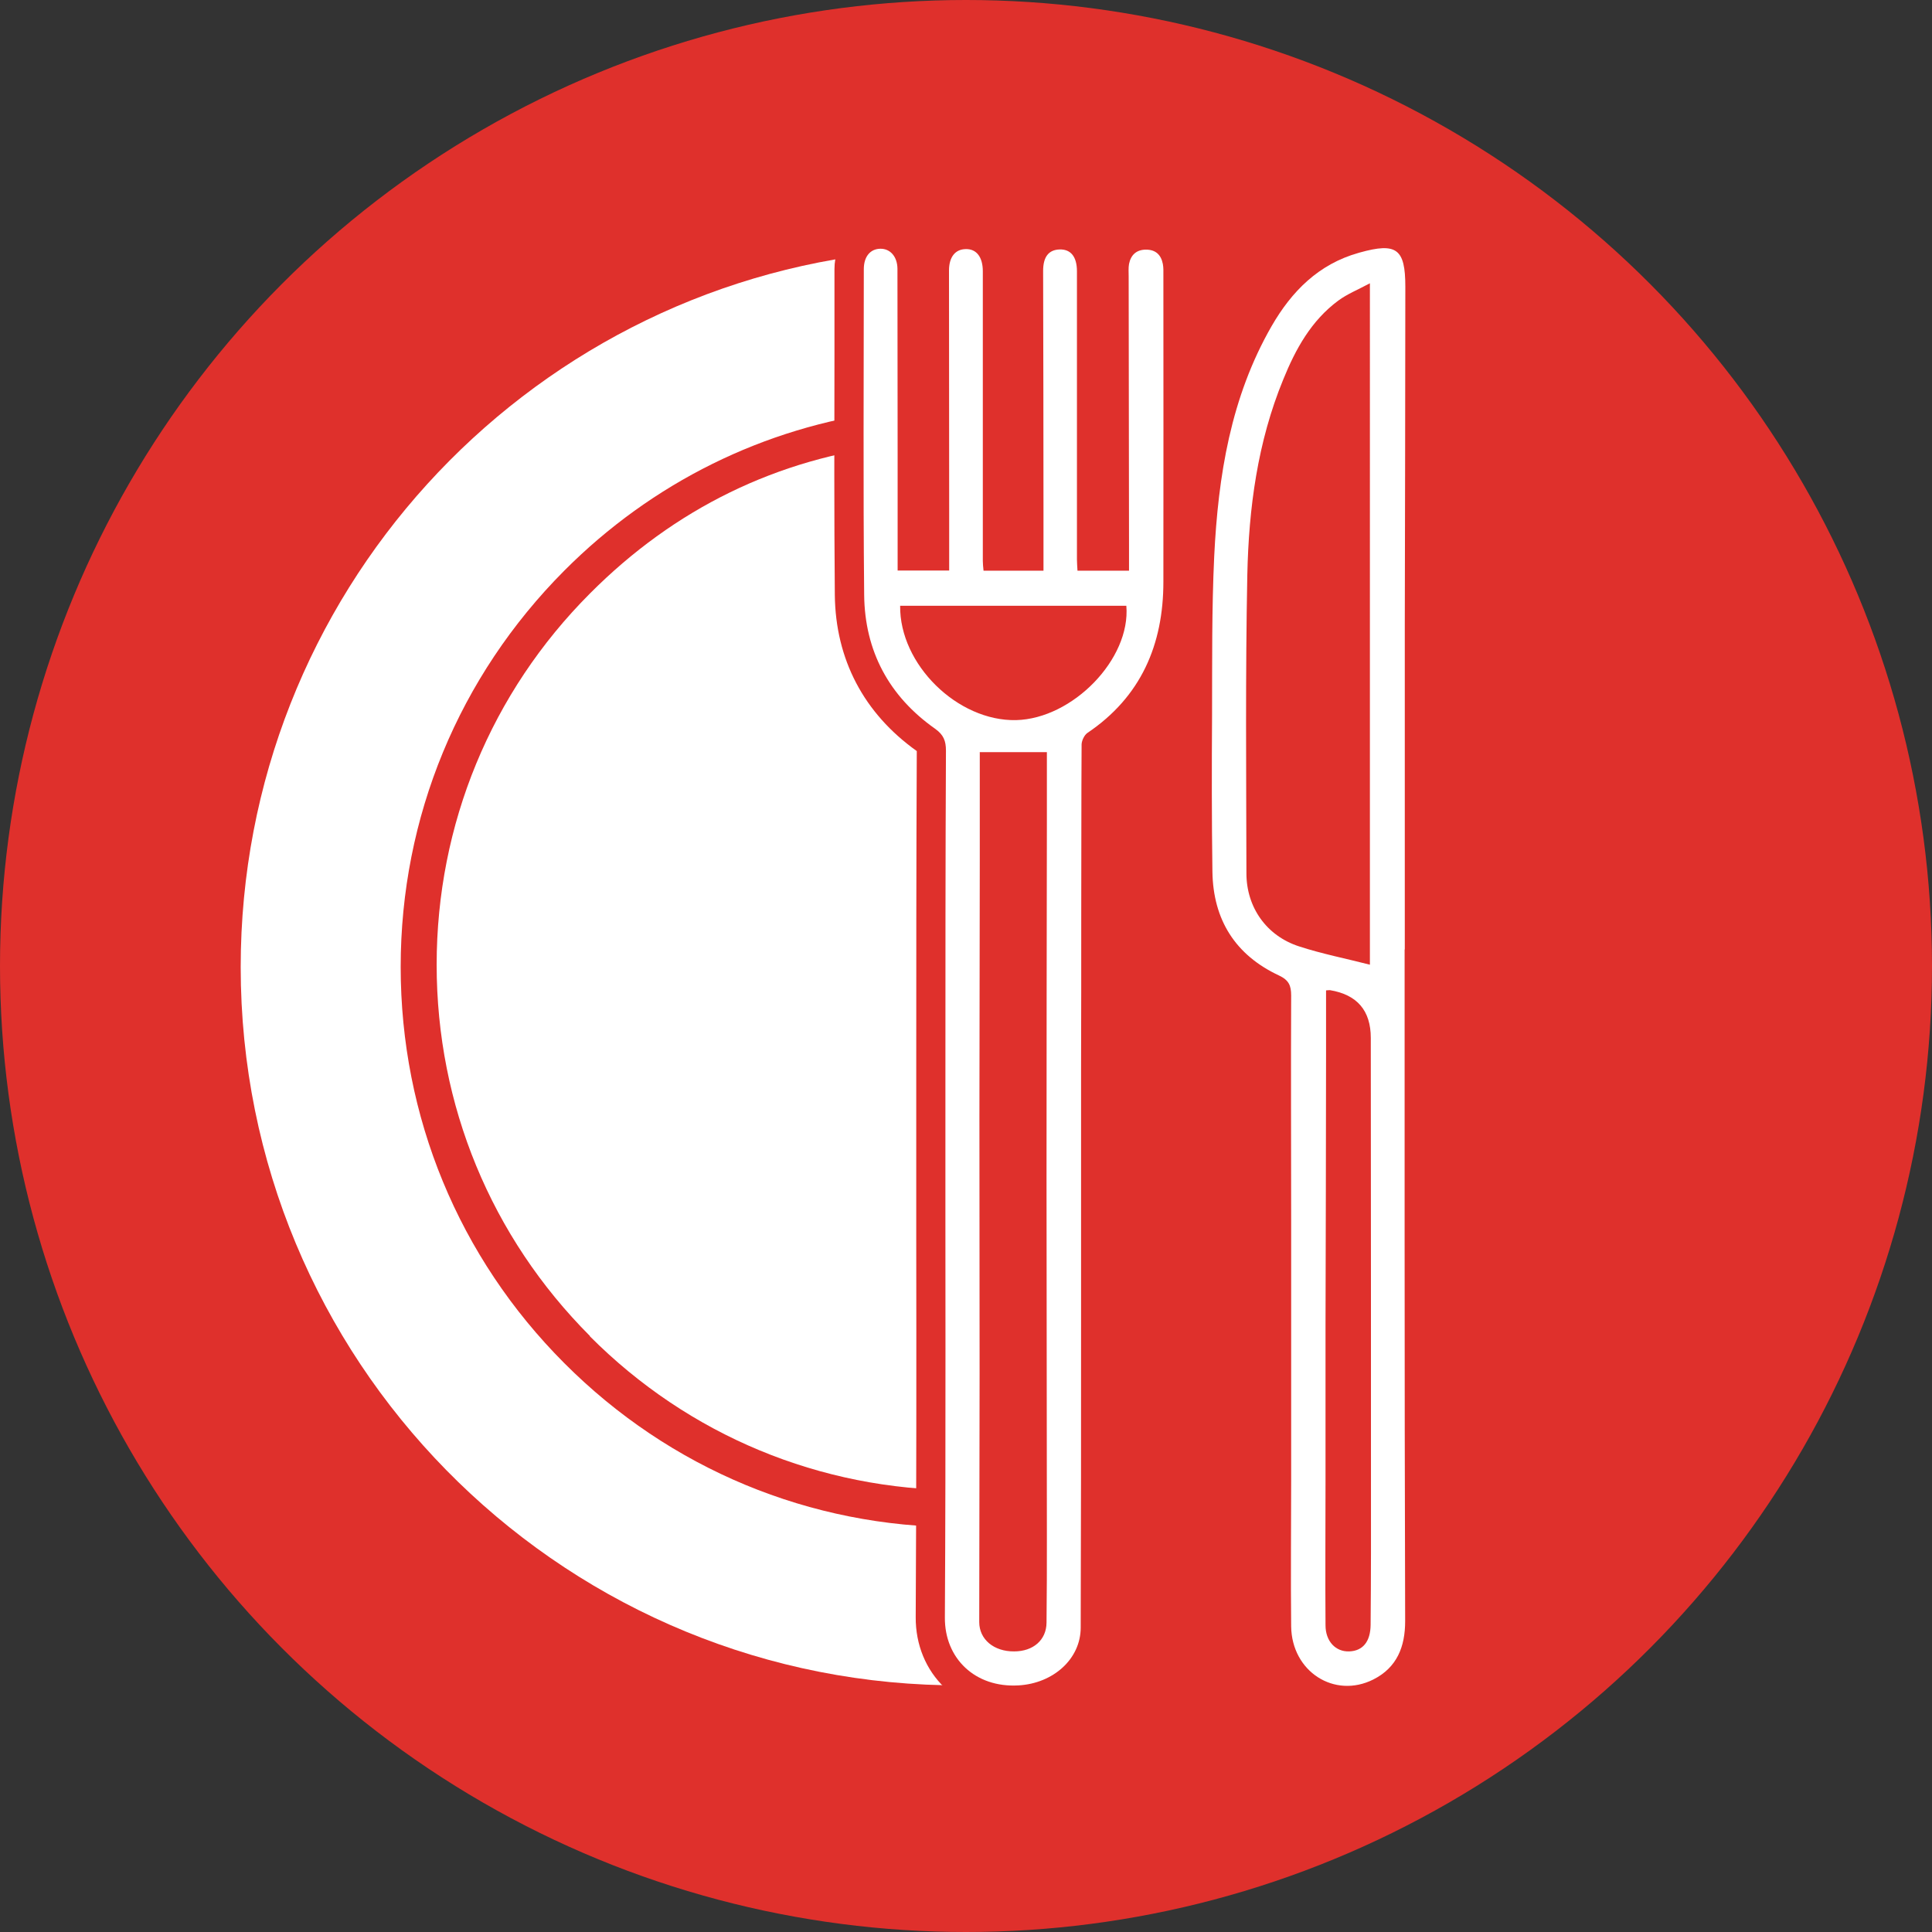
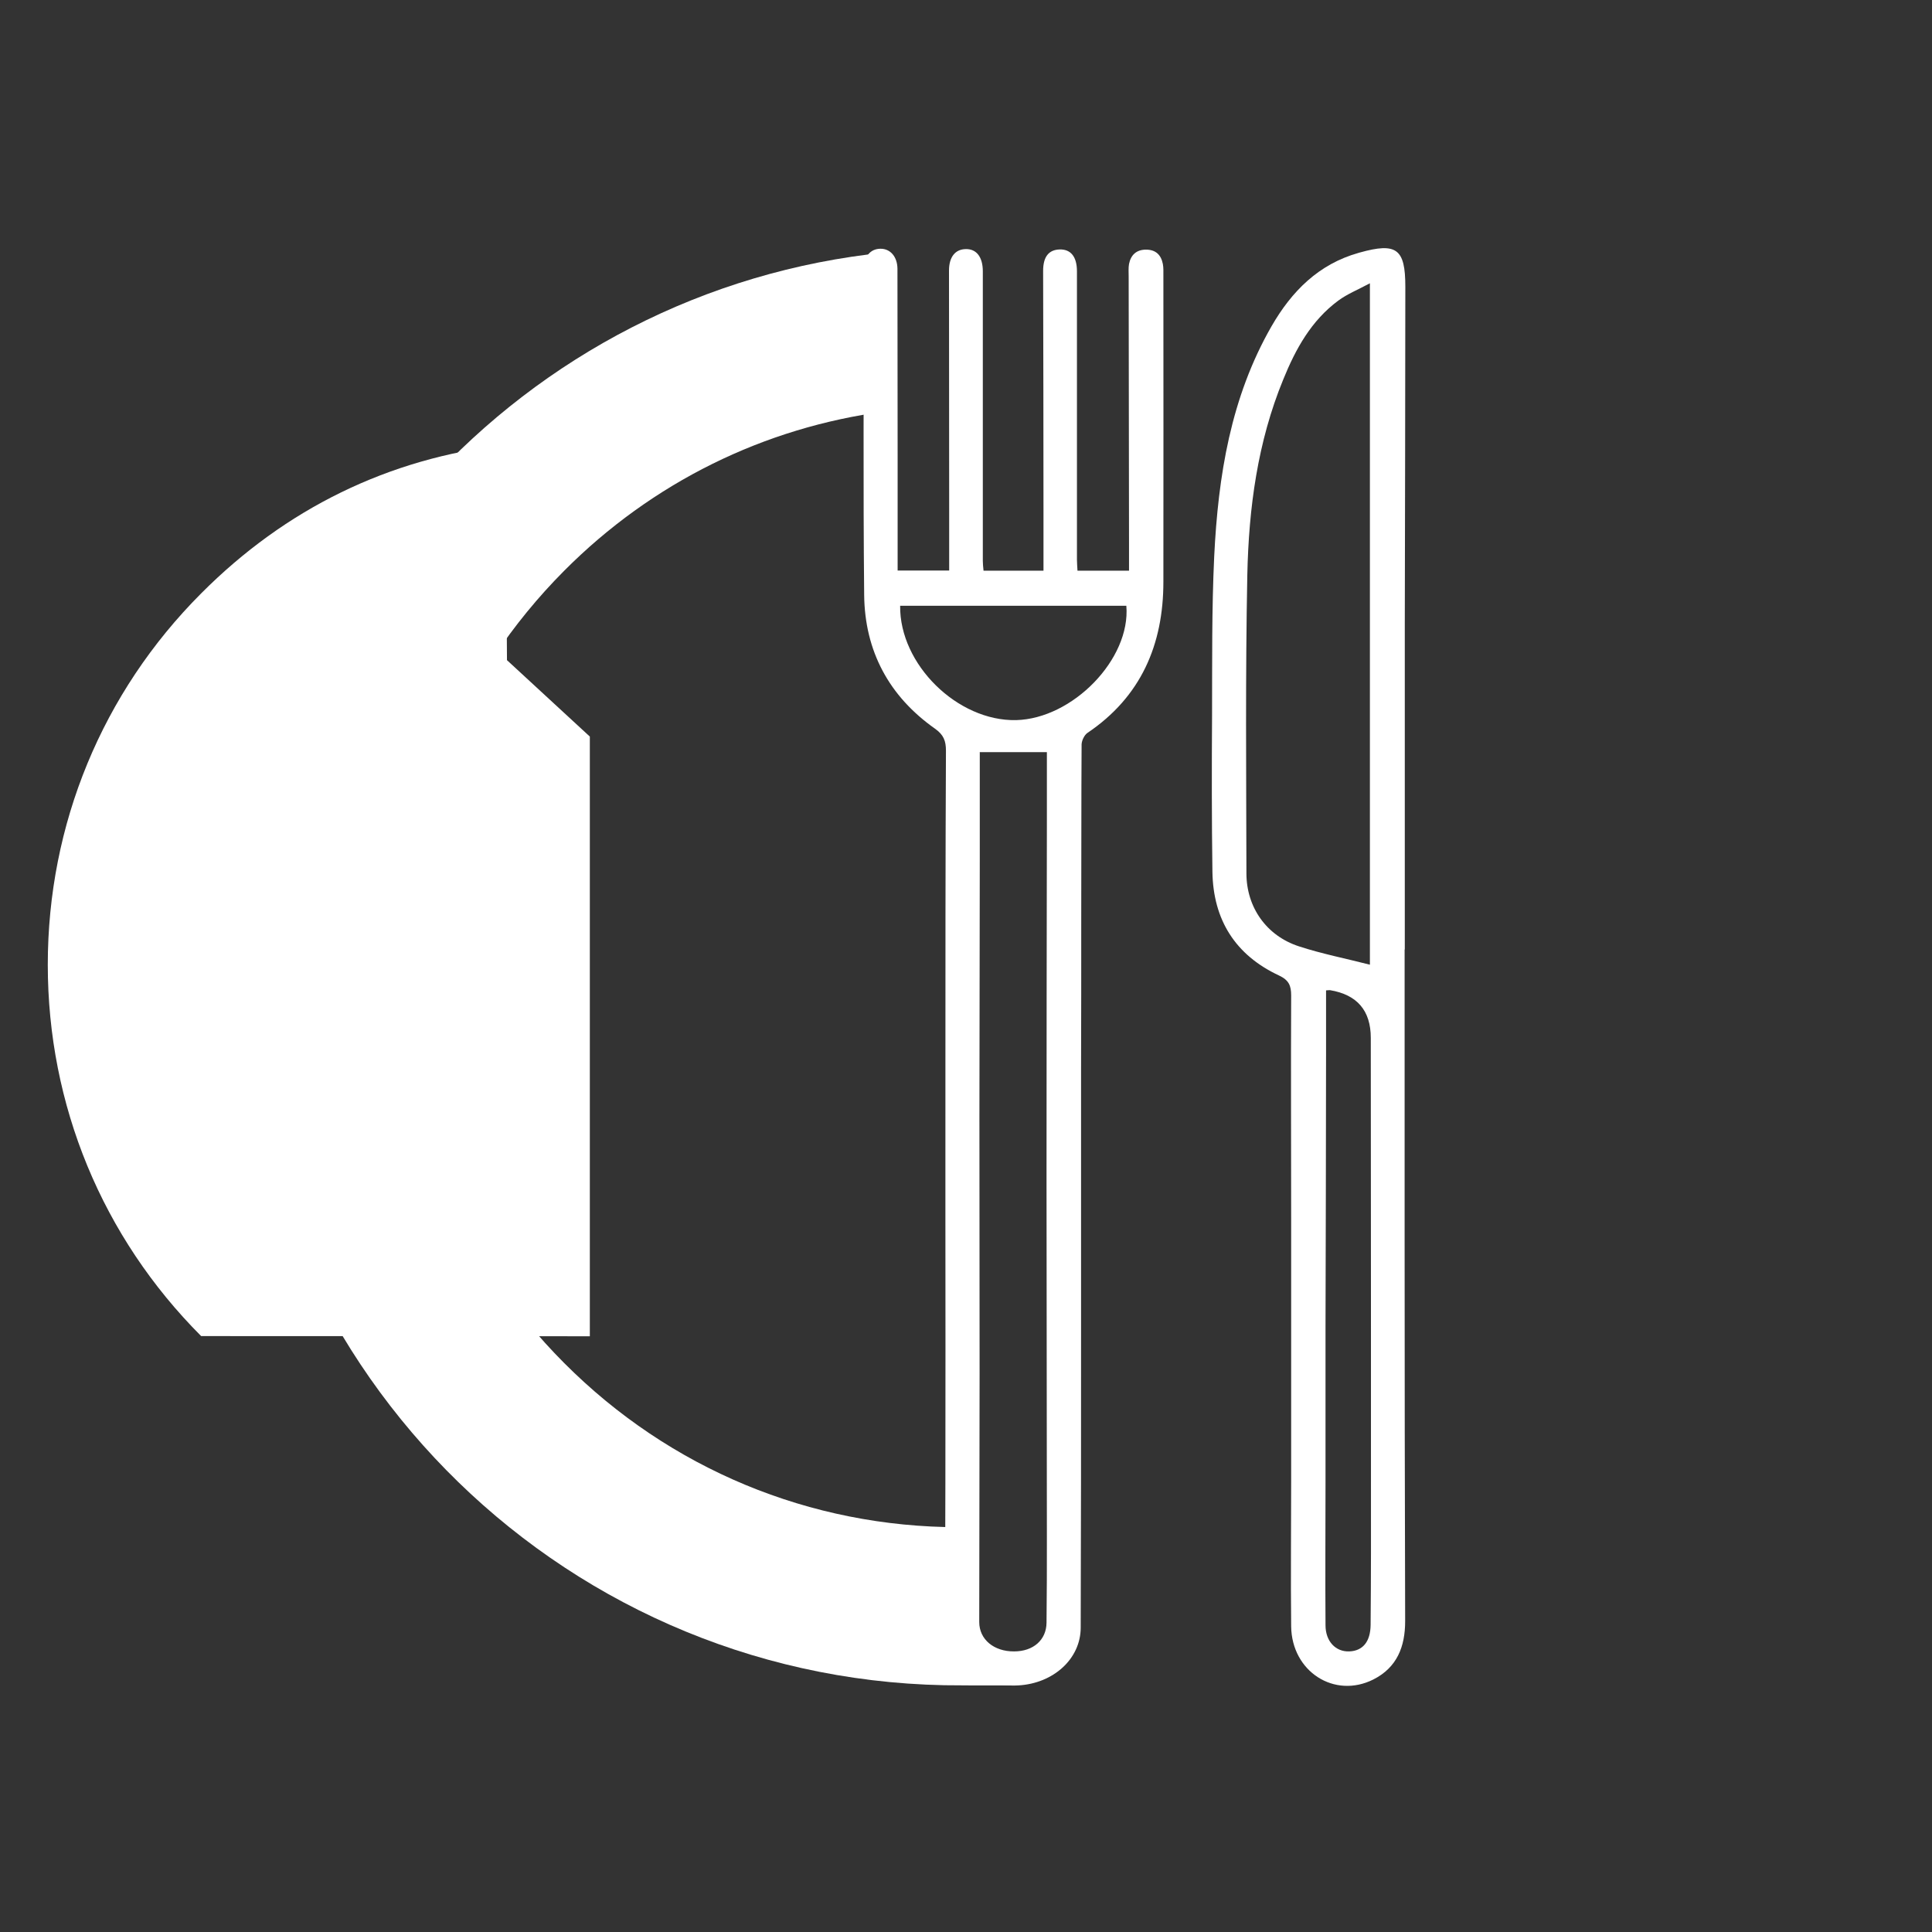
<svg xmlns="http://www.w3.org/2000/svg" id="Layer_2" viewBox="0 0 107.96 107.96">
  <rect x="0" y="0" width="107.96" height="107.96" fill="#333333" stroke="none" />
  <defs>
    <style>.cls-1{fill:#fff;}.cls-2{fill:#df302c;}</style>
  </defs>
  <g id="Text">
    <g>
-       <circle class="cls-2" cx="53.98" cy="53.98" r="53.98" />
      <g>
        <g>
          <g>
            <path class="cls-1" d="M54.69,93.01v-7.67h-1.1c-8.33,0-16.17-3.26-22.06-9.17-5.9-5.91-9.14-13.77-9.14-22.14s3.25-16.22,9.14-22.14c4.91-4.93,11.17-8.01,17.95-8.9V14.11C29.24,16.16,13.45,33.26,13.45,54.04c0,21.89,17.53,39.69,39.31,40.13h0s1.37,.01,1.37,.01h2.51v-1.17h-1.95Z" />
-             <path class="cls-1" d="M32.96,74.67c5.52,5.54,12.87,8.59,20.68,8.6,.35,0,.7,0,1.05-.02V41.16l-4.63-4.27-.08-12.03c-6.54,.75-12.29,3.56-17.01,8.3-5.53,5.54-8.57,12.91-8.57,20.75s3.04,15.21,8.57,20.75Z" />
-             <path class="cls-2" d="M56.59,95.76c-1.47,0-2.81-.51-3.8-1.45-1.05-1-1.63-2.4-1.62-3.95,.04-7.06,.04-14.24,.03-21.18,0-2.94,0-5.89,0-8.83,0-5.87,0-12.17,.03-18.38-2.96-2.11-4.54-5.12-4.58-8.72-.04-4.49-.03-9.05-.02-13.46,0-1.58,0-3.17,0-4.75,0-1.55,1.04-2.69,2.47-2.72,.67-.01,1.3,.23,1.77,.7,.31,.3,.53,.68,.66,1.1,.33-1.06,1.2-1.77,2.33-1.8,.68-.02,1.31,.22,1.78,.67,.37,.36,.81,1.02,.81,2.14,0,3.08,0,6.16,0,9.23,0,1.97,0,3.94,0,5.91h.22c0-.59,0-1.18,0-1.77v-4.32c-.01-3.03-.02-6.05-.02-9.08,0-1.99,1.32-2.74,2.45-2.78,.7-.02,1.34,.21,1.81,.67,.24,.23,.5,.58,.66,1.11,.34-1.09,1.26-1.77,2.42-1.77h0c1.28,0,2.25,.82,2.49,2.09,.06,.32,.06,.61,.05,.82,0,.04,0,.08,0,.11,0,1.56,0,3.12,0,4.68,0,4.08,0,8.3,0,12.45-.01,4.1-1.55,7.29-4.57,9.49-.01,2.26-.01,4.55-.01,6.76,0,.78,0,1.57,0,2.35,0,1.32,0,2.65,0,3.97,0,1.56,0,3.13,0,4.69,0,2.27,0,4.54,0,6.81,0,2.5,0,5.01,0,7.51,0,1.36,0,2.71,0,4.07,0,4.19,0,8.51-.02,12.77-.01,2.57-2.15,4.64-4.97,4.8-.13,0-.25,.01-.37,.01Zm-.32-5.13s.16,.08,.36,.08h0c.12,0,.19-.02,.23-.03,.02-1.5,.02-3.06,.02-4.78,0-2.75,0-5.49,0-8.24,0-3.91,0-7.83,0-11.74,0-4.52,0-9.03,.01-13.55,0-2.17,0-4.33,0-6.5,0-.75,0-1.5,0-2.24h-.6v.33c0,1.39,0,2.77,0,4.16,0,1.74,0,3.47,0,5.21,0,3.04,0,6.07,0,9.11,0,2.35,0,4.71,0,7.06,0,2.42,0,4.84,0,7.26,0,2.28,0,4.57,0,6.85,0,2.34,0,4.68,0,7.03Zm-5.04-48.78h0s0,0,0,0Zm.94-6.41c.26,.62,.67,1.22,1.19,1.74,.97,.96,2.21,1.51,3.33,1.48,1.14-.03,2.44-.71,3.41-1.79,.41-.45,.73-.95,.94-1.43h-8.87Z" />
+             <path class="cls-1" d="M32.96,74.67V41.16l-4.63-4.27-.08-12.03c-6.54,.75-12.29,3.56-17.01,8.3-5.53,5.54-8.57,12.91-8.57,20.75s3.04,15.21,8.57,20.75Z" />
          </g>
          <path class="cls-1" d="M50.15,31.88h2.89c0-1.17,0-2.31,0-3.44,0-4.44-.01-8.88-.01-13.32,0-.76,.35-1.19,.93-1.2,.6-.02,.96,.44,.96,1.24,0,5.4,0,10.79,0,16.19,0,.16,.02,.33,.04,.54h3.35c0-1.13,0-2.24,0-3.35,0-4.47-.01-8.93-.02-13.4,0-.79,.31-1.18,.92-1.2,.62-.02,.97,.4,.97,1.22,0,5.37,0,10.75,0,16.12,0,.19,.02,.38,.03,.61h2.88c0-.51,0-.99,0-1.46,0-4.99-.02-9.98-.02-14.97,0-.24-.02-.48,.02-.71,.1-.5,.41-.8,.95-.8,.54,0,.84,.29,.94,.8,.04,.21,.03,.43,.03,.64,0,5.71,.01,11.42,0,17.12,0,3.51-1.25,6.43-4.25,8.45-.17,.12-.31,.42-.32,.63-.02,3.18-.01,6.35-.02,9.53,0,2.89,0,5.78-.01,8.67,0,4.78,0,9.55,0,14.33,0,5.61,0,11.22-.02,16.83,0,1.75-1.53,3.12-3.48,3.23-2.41,.14-4.13-1.5-4.11-3.8,.06-10.01,.02-20.01,.03-30.02,0-6.14,0-12.27,.03-18.41,0-.55-.13-.89-.61-1.23-2.57-1.81-3.93-4.34-3.96-7.48-.06-6.06-.02-12.13-.02-18.2,0-.7,.36-1.13,.92-1.14,.55-.01,.95,.43,.96,1.11,.01,3.46,0,6.92,.01,10.39,0,2.14,0,4.29,0,6.48Zm4.6,10.16c0,2.02,0,4.05,0,6.07,0,4.77-.02,9.54-.02,14.32,0,4.77,.01,9.55,.01,14.32,0,4.63-.02,9.26-.02,13.89,0,.97,.82,1.65,1.95,1.64,1.07,0,1.8-.64,1.81-1.6,.02-1.6,.02-3.2,.02-4.8,0-6.66-.02-13.32-.02-19.98,0-6.68,.01-13.36,.02-20.05,0-1.3,0-2.61,0-3.82h-3.76Zm-4.45-8.19c-.04,3.28,3.21,6.46,6.48,6.39,3.16-.08,6.41-3.41,6.16-6.39h-12.64Z" />
        </g>
        <path class="cls-1" d="M78.49,53.06c0,5.44,0,10.89,0,16.33,0,7.07,.01,14.13,.03,21.2,0,1.42-.45,2.59-1.78,3.26-2.17,1.09-4.56-.44-4.59-2.97-.03-2.72,0-5.44,0-8.17,0-4.8,0-9.6,0-14.4,0-4.23-.02-8.45,0-12.68,0-.56-.13-.86-.68-1.12-2.44-1.14-3.68-3.11-3.72-5.8-.04-2.91-.04-5.83-.02-8.74,.01-2.96-.02-5.92,.12-8.88,.22-4.49,.92-8.89,3.21-12.87,1.12-1.94,2.62-3.46,4.86-4.09,.02,0,.04-.02,.07-.02,2.05-.57,2.54-.21,2.54,1.91,0,6.3-.02,12.61-.03,18.91,0,6.04,0,12.08,0,18.12Zm-1.94,.86V15.83c-.67,.36-1.27,.6-1.77,.97-1.51,1.12-2.38,2.7-3.07,4.4-1.44,3.5-1.93,7.19-2.01,10.92-.11,5.56-.06,11.12-.05,16.68,0,1.9,1.12,3.49,2.93,4.08,1.28,.42,2.62,.68,3.98,1.03Zm-2.45,1.43c0,1.23,0,2.42,0,3.61,0,5.06-.02,10.12-.03,15.18,0,2.89,0,5.78,0,8.66,0,2.67-.02,5.35,0,8.02,0,.9,.57,1.49,1.33,1.46,.76-.03,1.18-.55,1.19-1.48,.01-1.34,.02-2.67,.02-4.01,0-9.6,0-19.19-.01-28.79q0-2.29-2.28-2.67s-.09,0-.2,.01Z" />
      </g>
    </g>
  </g>
</svg>